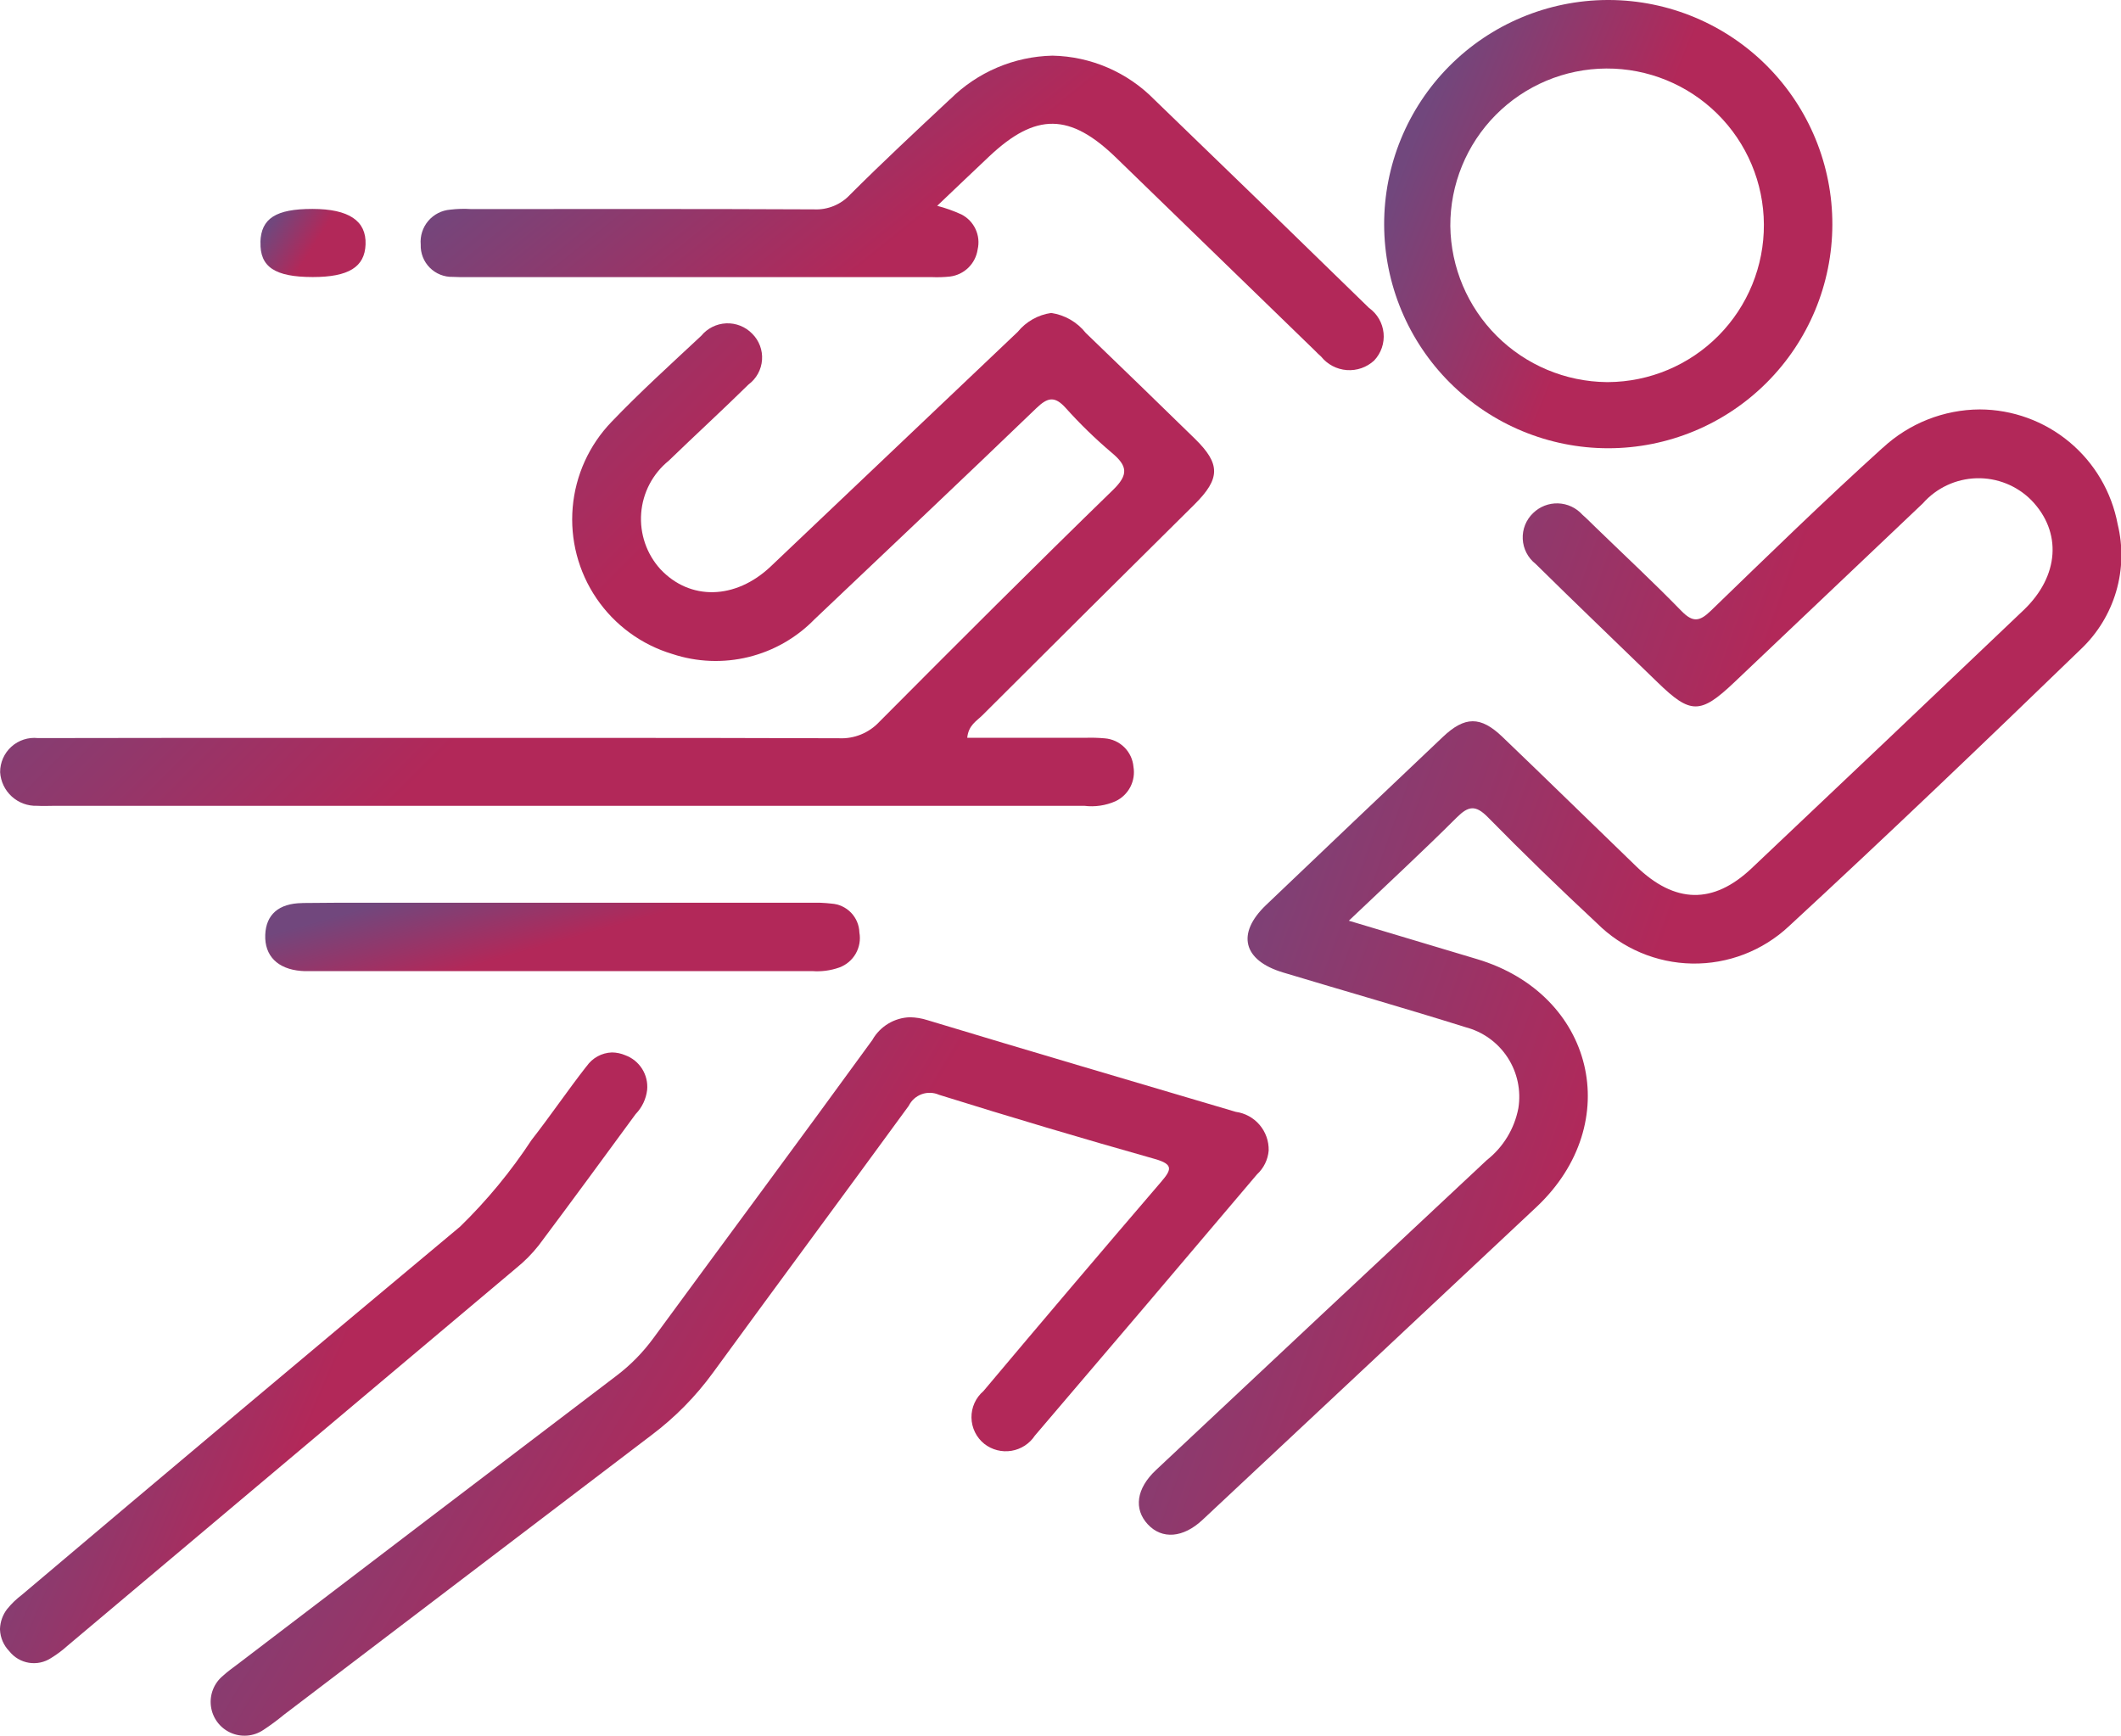
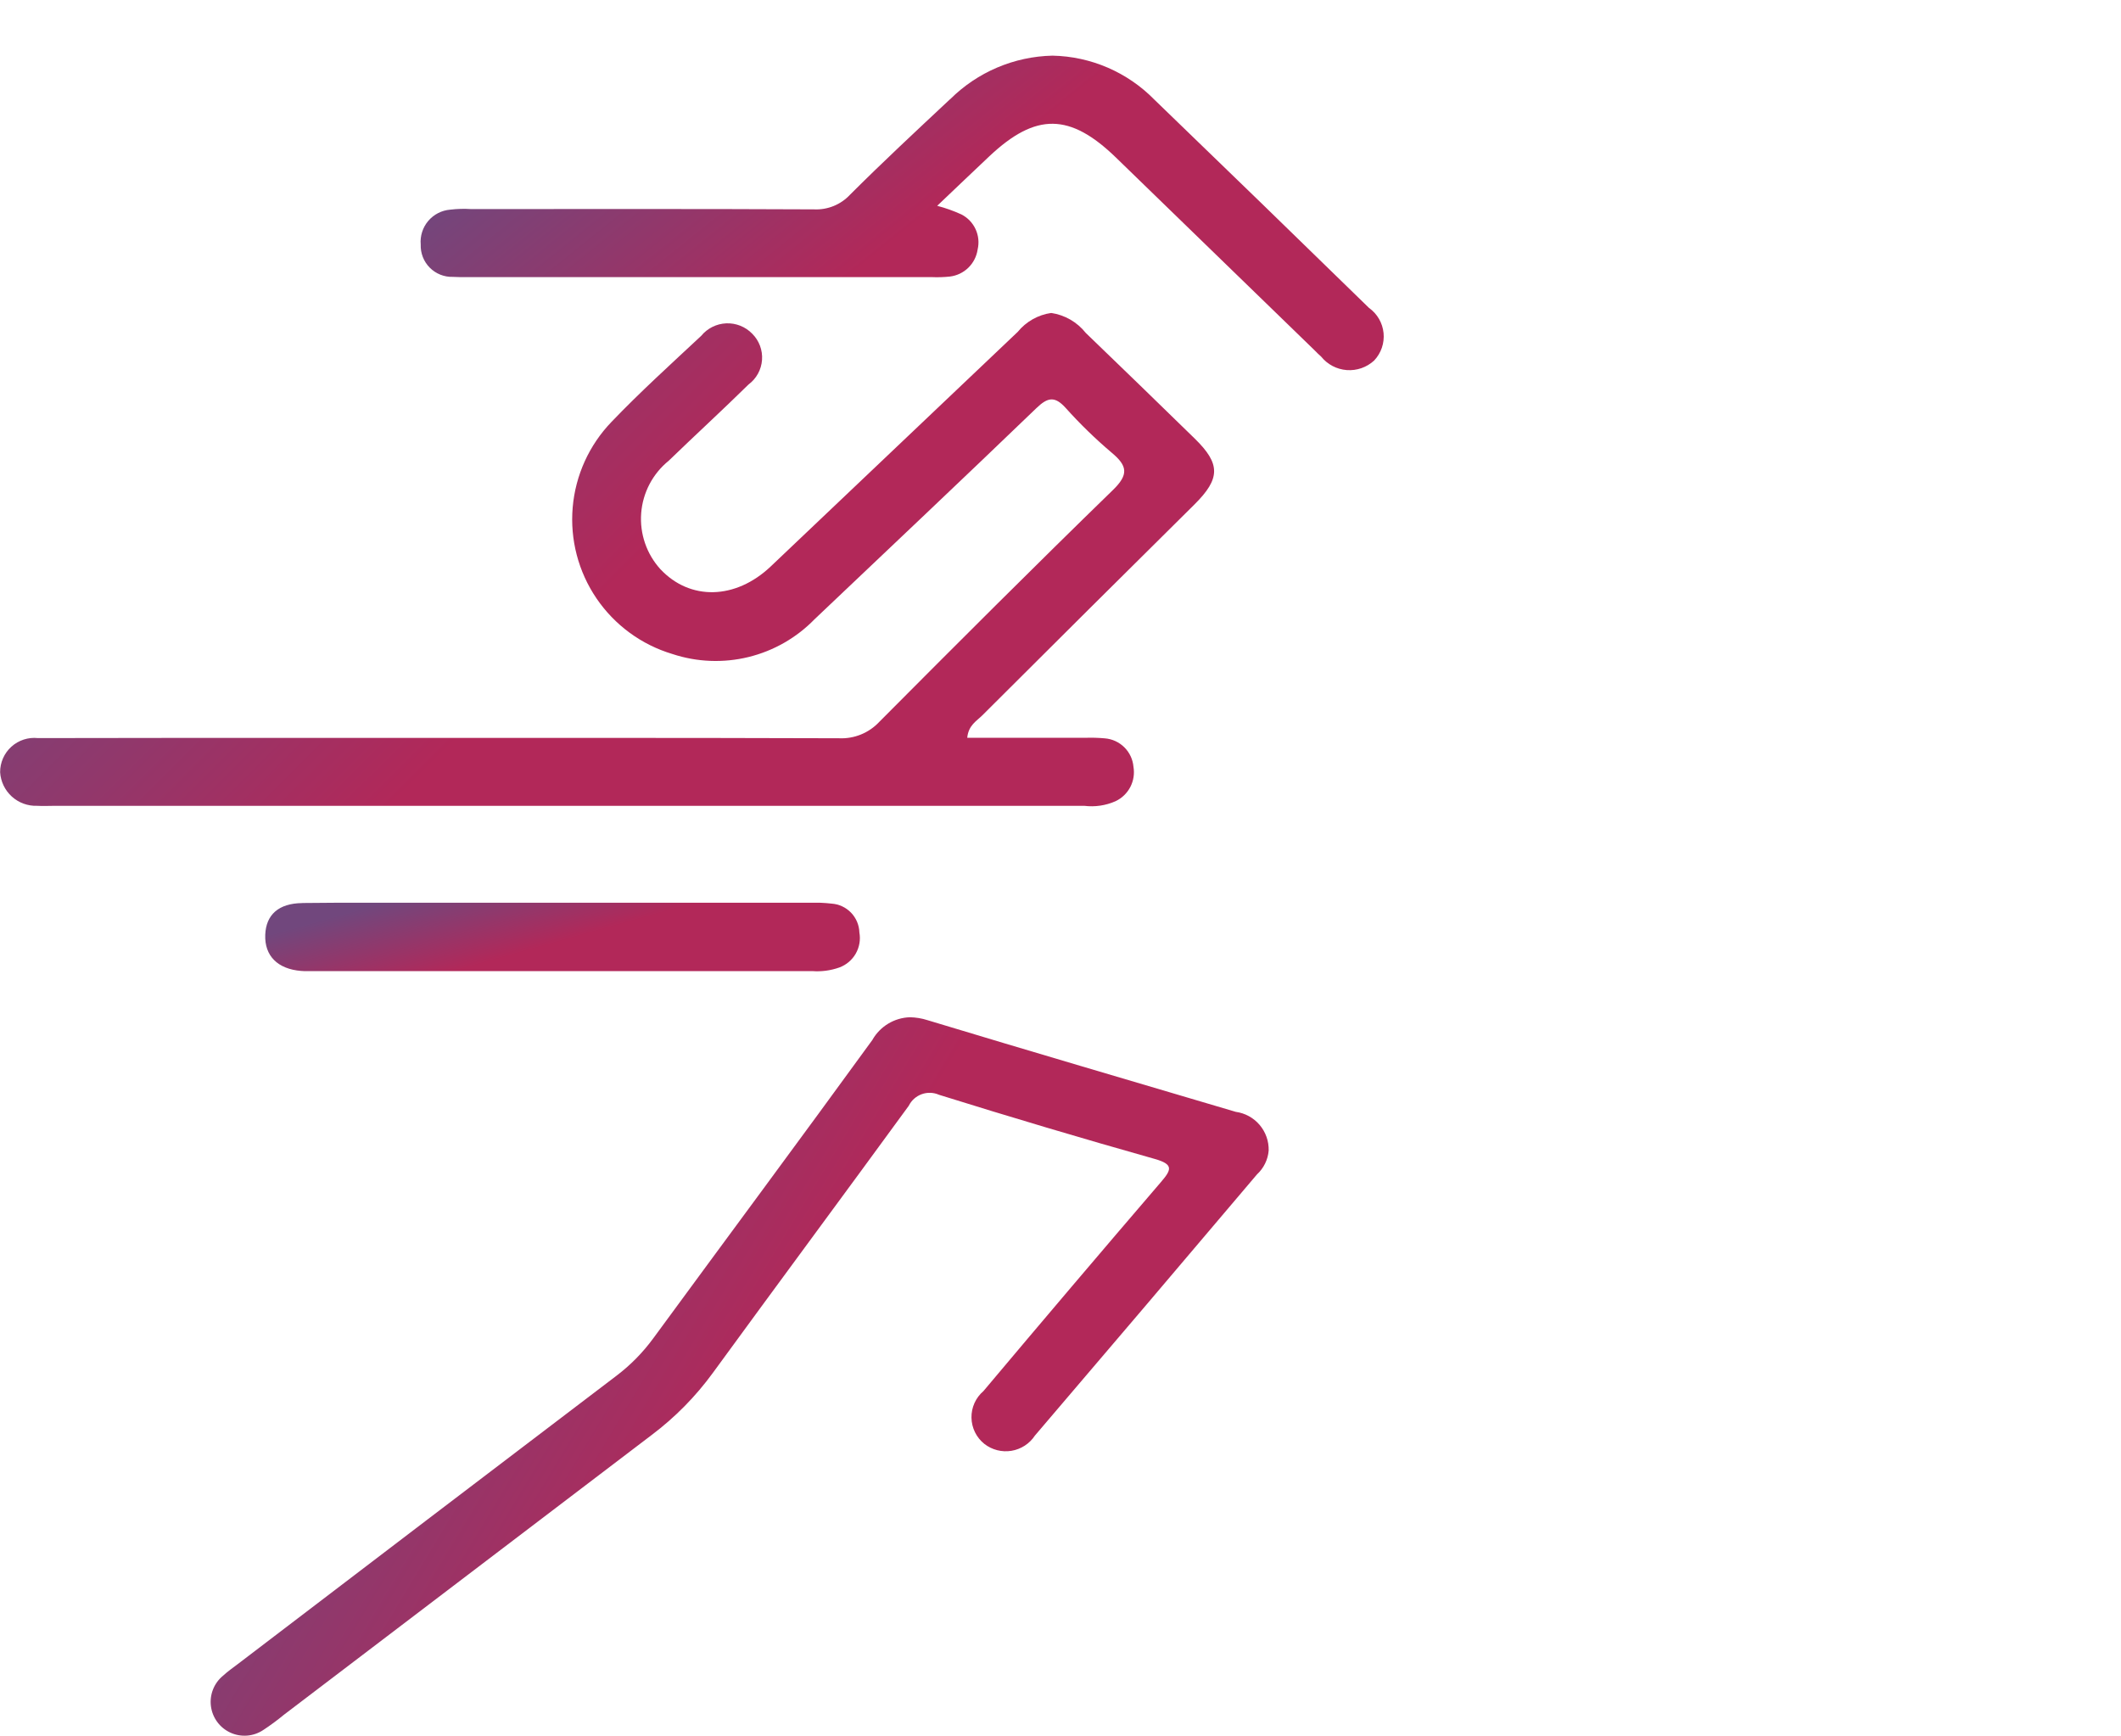
<svg xmlns="http://www.w3.org/2000/svg" id="Group_285" data-name="Group 285" width="100.323" height="82.1" viewBox="0 0 100.323 82.1">
  <defs>
    <linearGradient id="linear-gradient" x1="0.244" y1="1.185" x2="-0.21" y2="1" gradientUnits="objectBoundingBox">
      <stop offset="0" stop-color="#b22859" />
      <stop offset="1" stop-color="#71477d" />
    </linearGradient>
    <clipPath id="clip-path">
      <path id="Path_413" data-name="Path 413" d="M89.051,21.178c-2.771,2.507-5.449,5.116-8.136,7.715-.536.519-.854.544-1.386,0-1.315-1.351-2.7-2.638-4.053-3.95-.209-.2-.411-.411-.629-.6a1.616,1.616,0,0,0-2.333-.075,1.59,1.59,0,0,0,.119,2.4c1.911,1.886,3.853,3.74,5.779,5.612,1.548,1.505,2.018,1.509,3.615-.006q4.462-4.233,8.923-8.467a3.517,3.517,0,0,1,5.136-.147c1.452,1.5,1.322,3.582-.368,5.194q-6.423,6.121-12.87,12.215c-1.814,1.713-3.626,1.671-5.449-.089-2.114-2.041-4.215-4.1-6.337-6.131-1.031-.989-1.777-.979-2.817.006q-4.188,3.968-8.362,7.95c-1.411,1.349-1.09,2.618.8,3.187,2.877.866,5.768,1.69,8.635,2.589a3.4,3.4,0,0,1,2.5,3.835,4.1,4.1,0,0,1-1.492,2.451q-7.833,7.322-15.651,14.661c-.931.875-1.056,1.843-.384,2.566s1.673.644,2.586-.21q7.911-7.4,15.809-14.809c4.2-3.965,2.718-10.055-2.819-11.713-1.94-.58-3.879-1.162-6.067-1.817,1.813-1.724,3.488-3.27,5.1-4.878.559-.556.892-.609,1.477-.016,1.677,1.708,3.4,3.374,5.151,5.007a6.535,6.535,0,0,0,9.081.155c4.666-4.307,9.256-8.7,13.818-13.113a6.128,6.128,0,0,0,1.739-5.905,6.658,6.658,0,0,0-6.523-5.431,6.8,6.8,0,0,0-4.59,1.817" fill="url(#linear-gradient)" />
    </clipPath>
    <clipPath id="clip-path-2">
      <path id="Path_414" data-name="Path 414" d="M48.134,15.7Q42.29,21.243,36.452,26.793c-1.67,1.58-3.821,1.616-5.217.125a3.538,3.538,0,0,1,.395-5.127c1.251-1.211,2.537-2.388,3.778-3.609a1.587,1.587,0,0,0,.171-2.4,1.618,1.618,0,0,0-2.411.1c-1.432,1.337-2.887,2.654-4.241,4.068A6.646,6.646,0,0,0,31.8,30.93a6.525,6.525,0,0,0,6.732-1.646c3.5-3.321,7.011-6.634,10.488-9.98.532-.512.867-.586,1.386-.011a22.219,22.219,0,0,0,2.184,2.123c.736.615.805,1.028.053,1.757-3.72,3.617-7.39,7.286-11.049,10.964a2.452,2.452,0,0,1-1.913.779C31.838,34.89,24,34.9,16.163,34.9c-4.789,0-9.579-.006-14.368.008A1.615,1.615,0,0,0,.006,36.523a1.694,1.694,0,0,0,1.748,1.588c.29.017.581,0,.871,0H51.283a2.8,2.8,0,0,0,1.487-.22,1.517,1.517,0,0,0,.843-1.625,1.477,1.477,0,0,0-1.358-1.346,7.41,7.41,0,0,0-.907-.026c-.1,0-.193,0-.289,0H45.75c.059-.6.447-.794.713-1.061q5.01-5,10.036-9.976c1.231-1.224,1.237-1.916.016-3.11-1.711-1.676-3.436-3.338-5.157-5a2.568,2.568,0,0,0-1.636-.946,2.5,2.5,0,0,0-1.588.9" fill="url(#linear-gradient)" />
    </clipPath>
    <clipPath id="clip-path-3">
      <path id="Path_415" data-name="Path 415" d="M41.278,49.164c-3.433,4.725-6.917,9.412-10.371,14.122a8.58,8.58,0,0,1-1.743,1.776Q20.2,71.873,11.24,78.708c-.23.175-.471.342-.683.539a1.6,1.6,0,0,0,1.9,2.571,11.061,11.061,0,0,0,.963-.711q8.7-6.624,17.409-13.243a13.975,13.975,0,0,0,2.887-2.931c3.078-4.221,6.19-8.416,9.269-12.636a1.1,1.1,0,0,1,1.43-.519q5.079,1.587,10.2,3.033c.921.259.791.52.288,1.106q-4.218,4.916-8.385,9.873a1.621,1.621,0,0,0,.043,2.5,1.649,1.649,0,0,0,2.39-.394q5.268-6.167,10.507-12.356a1.721,1.721,0,0,0,.55-1.125,1.8,1.8,0,0,0-1.556-1.83c-4.861-1.438-9.726-2.867-14.578-4.335a2.88,2.88,0,0,0-.839-.139,2.119,2.119,0,0,0-1.763,1.057" fill="url(#linear-gradient)" />
    </clipPath>
    <clipPath id="clip-path-4">
-       <path id="Path_416" data-name="Path 416" d="M68.6,10.69a7.416,7.416,0,1,1,7.46,7.382H76a7.478,7.478,0,0,1-7.4-7.382M76.02,0a10.6,10.6,0,1,0,.1,0Z" fill="url(#linear-gradient)" />
-     </clipPath>
+       </clipPath>
    <clipPath id="clip-path-5">
      <path id="Path_417" data-name="Path 417" d="M44.938,4.692c-1.59,1.488-3.185,2.972-4.725,4.51a2.188,2.188,0,0,1-1.712.7c-5.407-.026-10.815-.015-16.223-.014a5.309,5.309,0,0,0-.978.027,1.524,1.524,0,0,0-1.4,1.652,1.476,1.476,0,0,0,1.518,1.528c.217.014.435.011.653.011q11,0,21.994,0a5.73,5.73,0,0,0,.87-.027A1.51,1.51,0,0,0,46.242,11.8a1.481,1.481,0,0,0-.769-1.659,6.961,6.961,0,0,0-1.144-.407c.894-.85,1.678-1.6,2.468-2.344,2.2-2.071,3.814-2.05,6,.074l9.379,9.1c.1.1.2.206.312.3a1.72,1.72,0,0,0,2.51.186,1.656,1.656,0,0,0-.243-2.486Q59.691,9.621,54.6,4.711a6.943,6.943,0,0,0-4.818-2.079,7.079,7.079,0,0,0-4.839,2.06" fill="url(#linear-gradient)" />
    </clipPath>
    <clipPath id="clip-path-6">
      <path id="Path_418" data-name="Path 418" d="M27.74,50.432c-.892,1.142-1.707,2.344-2.6,3.487a24.435,24.435,0,0,1-3.377,4.094Q11.371,66.688,1.032,75.43a3.978,3.978,0,0,0-.7.677,1.634,1.634,0,0,0-.332.92v.046A1.557,1.557,0,0,0,.445,78.1a1.479,1.479,0,0,0,1.969.318,5.224,5.224,0,0,0,.781-.584q10.613-8.924,21.218-17.856A6.773,6.773,0,0,0,25.481,58.9c1.544-2.059,3.063-4.136,4.585-6.21a1.968,1.968,0,0,0,.544-1.145,1.588,1.588,0,0,0-1.033-1.637,1.661,1.661,0,0,0-.632-.133,1.518,1.518,0,0,0-1.2.656" fill="url(#linear-gradient)" />
    </clipPath>
    <clipPath id="clip-path-7">
      <path id="Path_419" data-name="Path 419" d="M14.3,42.711c-1.127.011-1.718.556-1.754,1.5-.038.992.582,1.62,1.7,1.71.18.015.363.007.544.007l23.625,0a3.128,3.128,0,0,0,1.283-.17,1.483,1.483,0,0,0,.951-1.656,1.411,1.411,0,0,0-1.311-1.365,7.445,7.445,0,0,0-1.014-.045c-.061,0-.122,0-.181,0q-5.717,0-11.431,0-2.613,0-5.226,0-.958,0-1.917,0H17.854c-1.184,0-2.369,0-3.553.016" fill="url(#linear-gradient)" />
    </clipPath>
    <clipPath id="clip-path-8">
      <path id="Path_420" data-name="Path 420" d="M12.321,11.453c-.034,1.171.679,1.648,2.47,1.65,1.693,0,2.463-.471,2.5-1.544q.063-1.674-2.507-1.678h-.01c-1.724,0-2.425.449-2.457,1.572" fill="url(#linear-gradient)" />
    </clipPath>
  </defs>
  <g id="Group_270" data-name="Group 270">
    <g id="Group_269" data-name="Group 269" clip-path="url(#clip-path)">
-       <rect id="Rectangle_136" data-name="Rectangle 136" width="47.018" height="53.443" transform="translate(53.615 19.361)" fill="url(#linear-gradient)" />
-     </g>
+       </g>
  </g>
  <g id="Group_272" data-name="Group 272">
    <g id="Group_271" data-name="Group 271" clip-path="url(#clip-path-2)">
      <rect id="Rectangle_137" data-name="Rectangle 137" width="57.753" height="23.363" transform="translate(-0.017 14.804)" fill="url(#linear-gradient)" />
    </g>
  </g>
  <g id="Group_274" data-name="Group 274">
    <g id="Group_273" data-name="Group 273" clip-path="url(#clip-path-3)">
      <rect id="Rectangle_138" data-name="Rectangle 138" width="50.296" height="34.205" transform="translate(9.751 48.107)" fill="url(#linear-gradient)" />
    </g>
  </g>
  <g id="Group_276" data-name="Group 276">
    <g id="Group_275" data-name="Group 275" clip-path="url(#clip-path-4)">
      <rect id="Rectangle_139" data-name="Rectangle 139" width="21.368" height="21.318" transform="translate(65.313 0)" fill="url(#linear-gradient)" />
    </g>
  </g>
  <g id="Group_278" data-name="Group 278">
    <g id="Group_277" data-name="Group 277" clip-path="url(#clip-path-5)">
      <rect id="Rectangle_140" data-name="Rectangle 140" width="45.825" height="15.092" transform="translate(19.854 2.632)" fill="url(#linear-gradient)" />
    </g>
  </g>
  <g id="Group_280" data-name="Group 280">
    <g id="Group_279" data-name="Group 279" clip-path="url(#clip-path-6)">
-       <rect id="Rectangle_141" data-name="Rectangle 141" width="30.637" height="29.048" transform="translate(0 49.776)" fill="url(#linear-gradient)" />
-     </g>
+       </g>
  </g>
  <g id="Group_282" data-name="Group 282">
    <g id="Group_281" data-name="Group 281" clip-path="url(#clip-path-7)">
      <rect id="Rectangle_142" data-name="Rectangle 142" width="28.221" height="3.248" transform="translate(12.509 42.694)" fill="url(#linear-gradient)" />
    </g>
  </g>
  <g id="Group_284" data-name="Group 284">
    <g id="Group_283" data-name="Group 283" clip-path="url(#clip-path-8)">
-       <rect id="Rectangle_143" data-name="Rectangle 143" width="5.05" height="3.226" transform="translate(12.287 9.881)" fill="url(#linear-gradient)" />
-     </g>
+       </g>
  </g>
</svg>